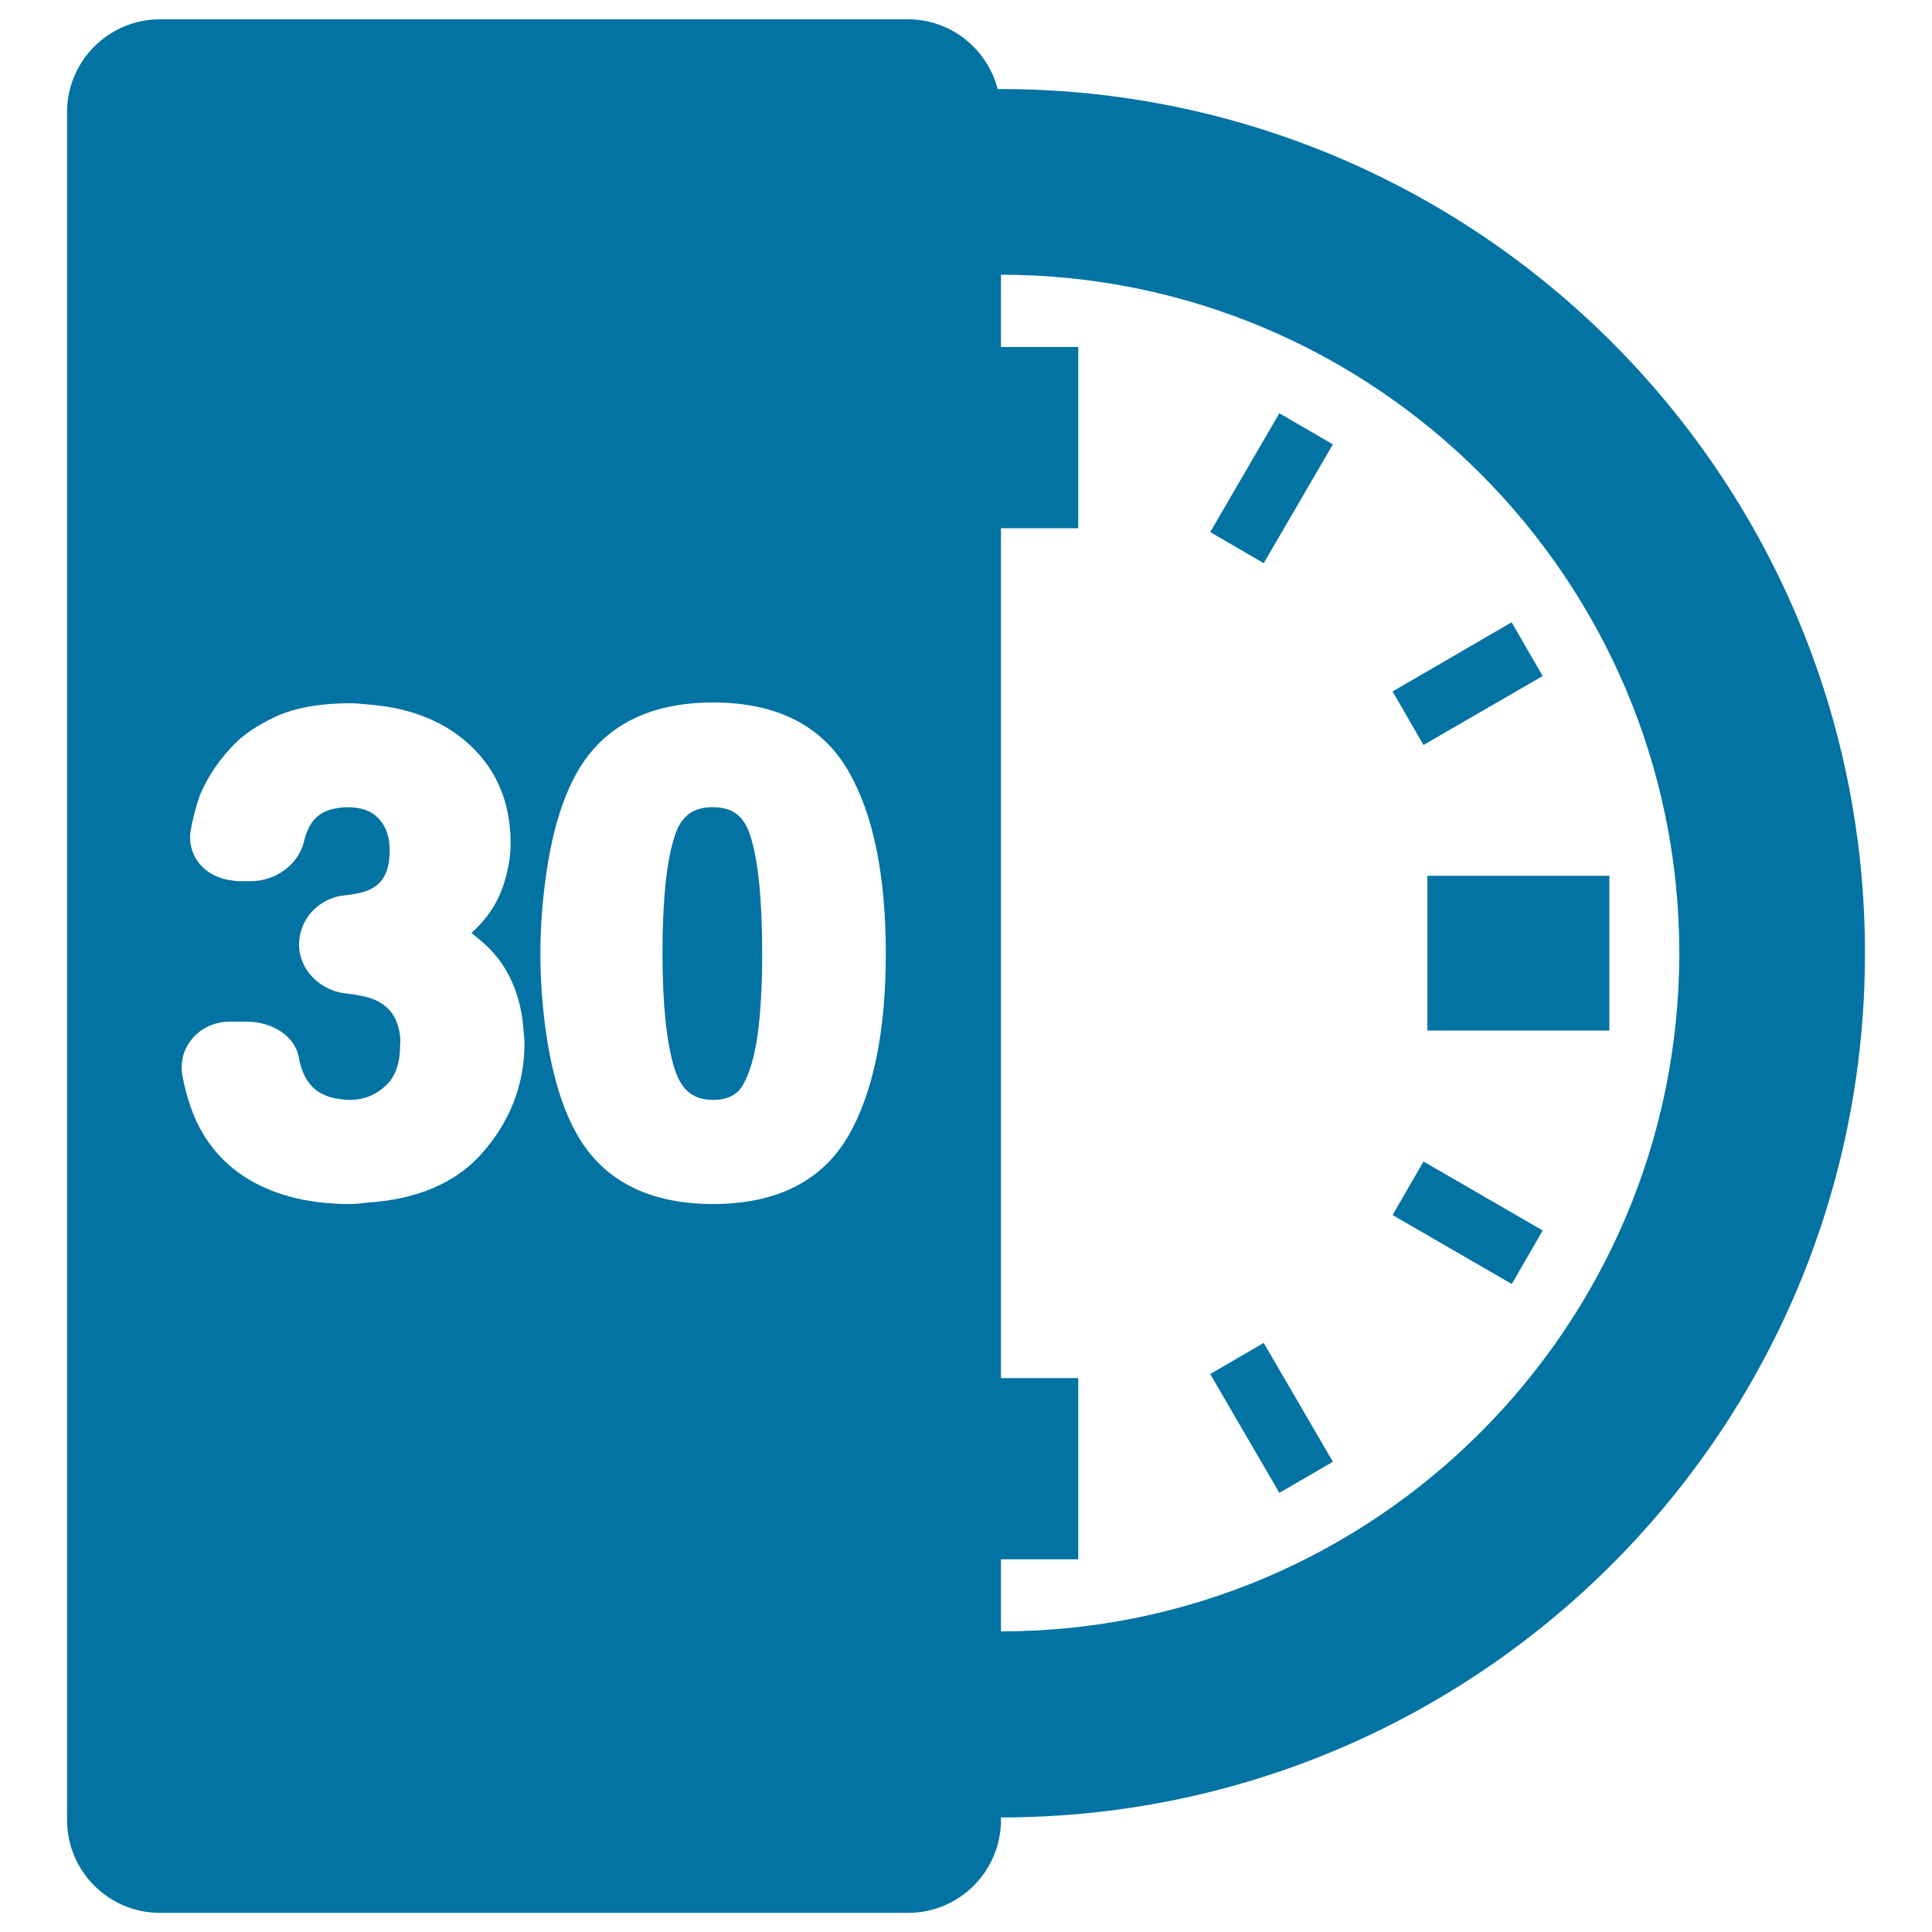
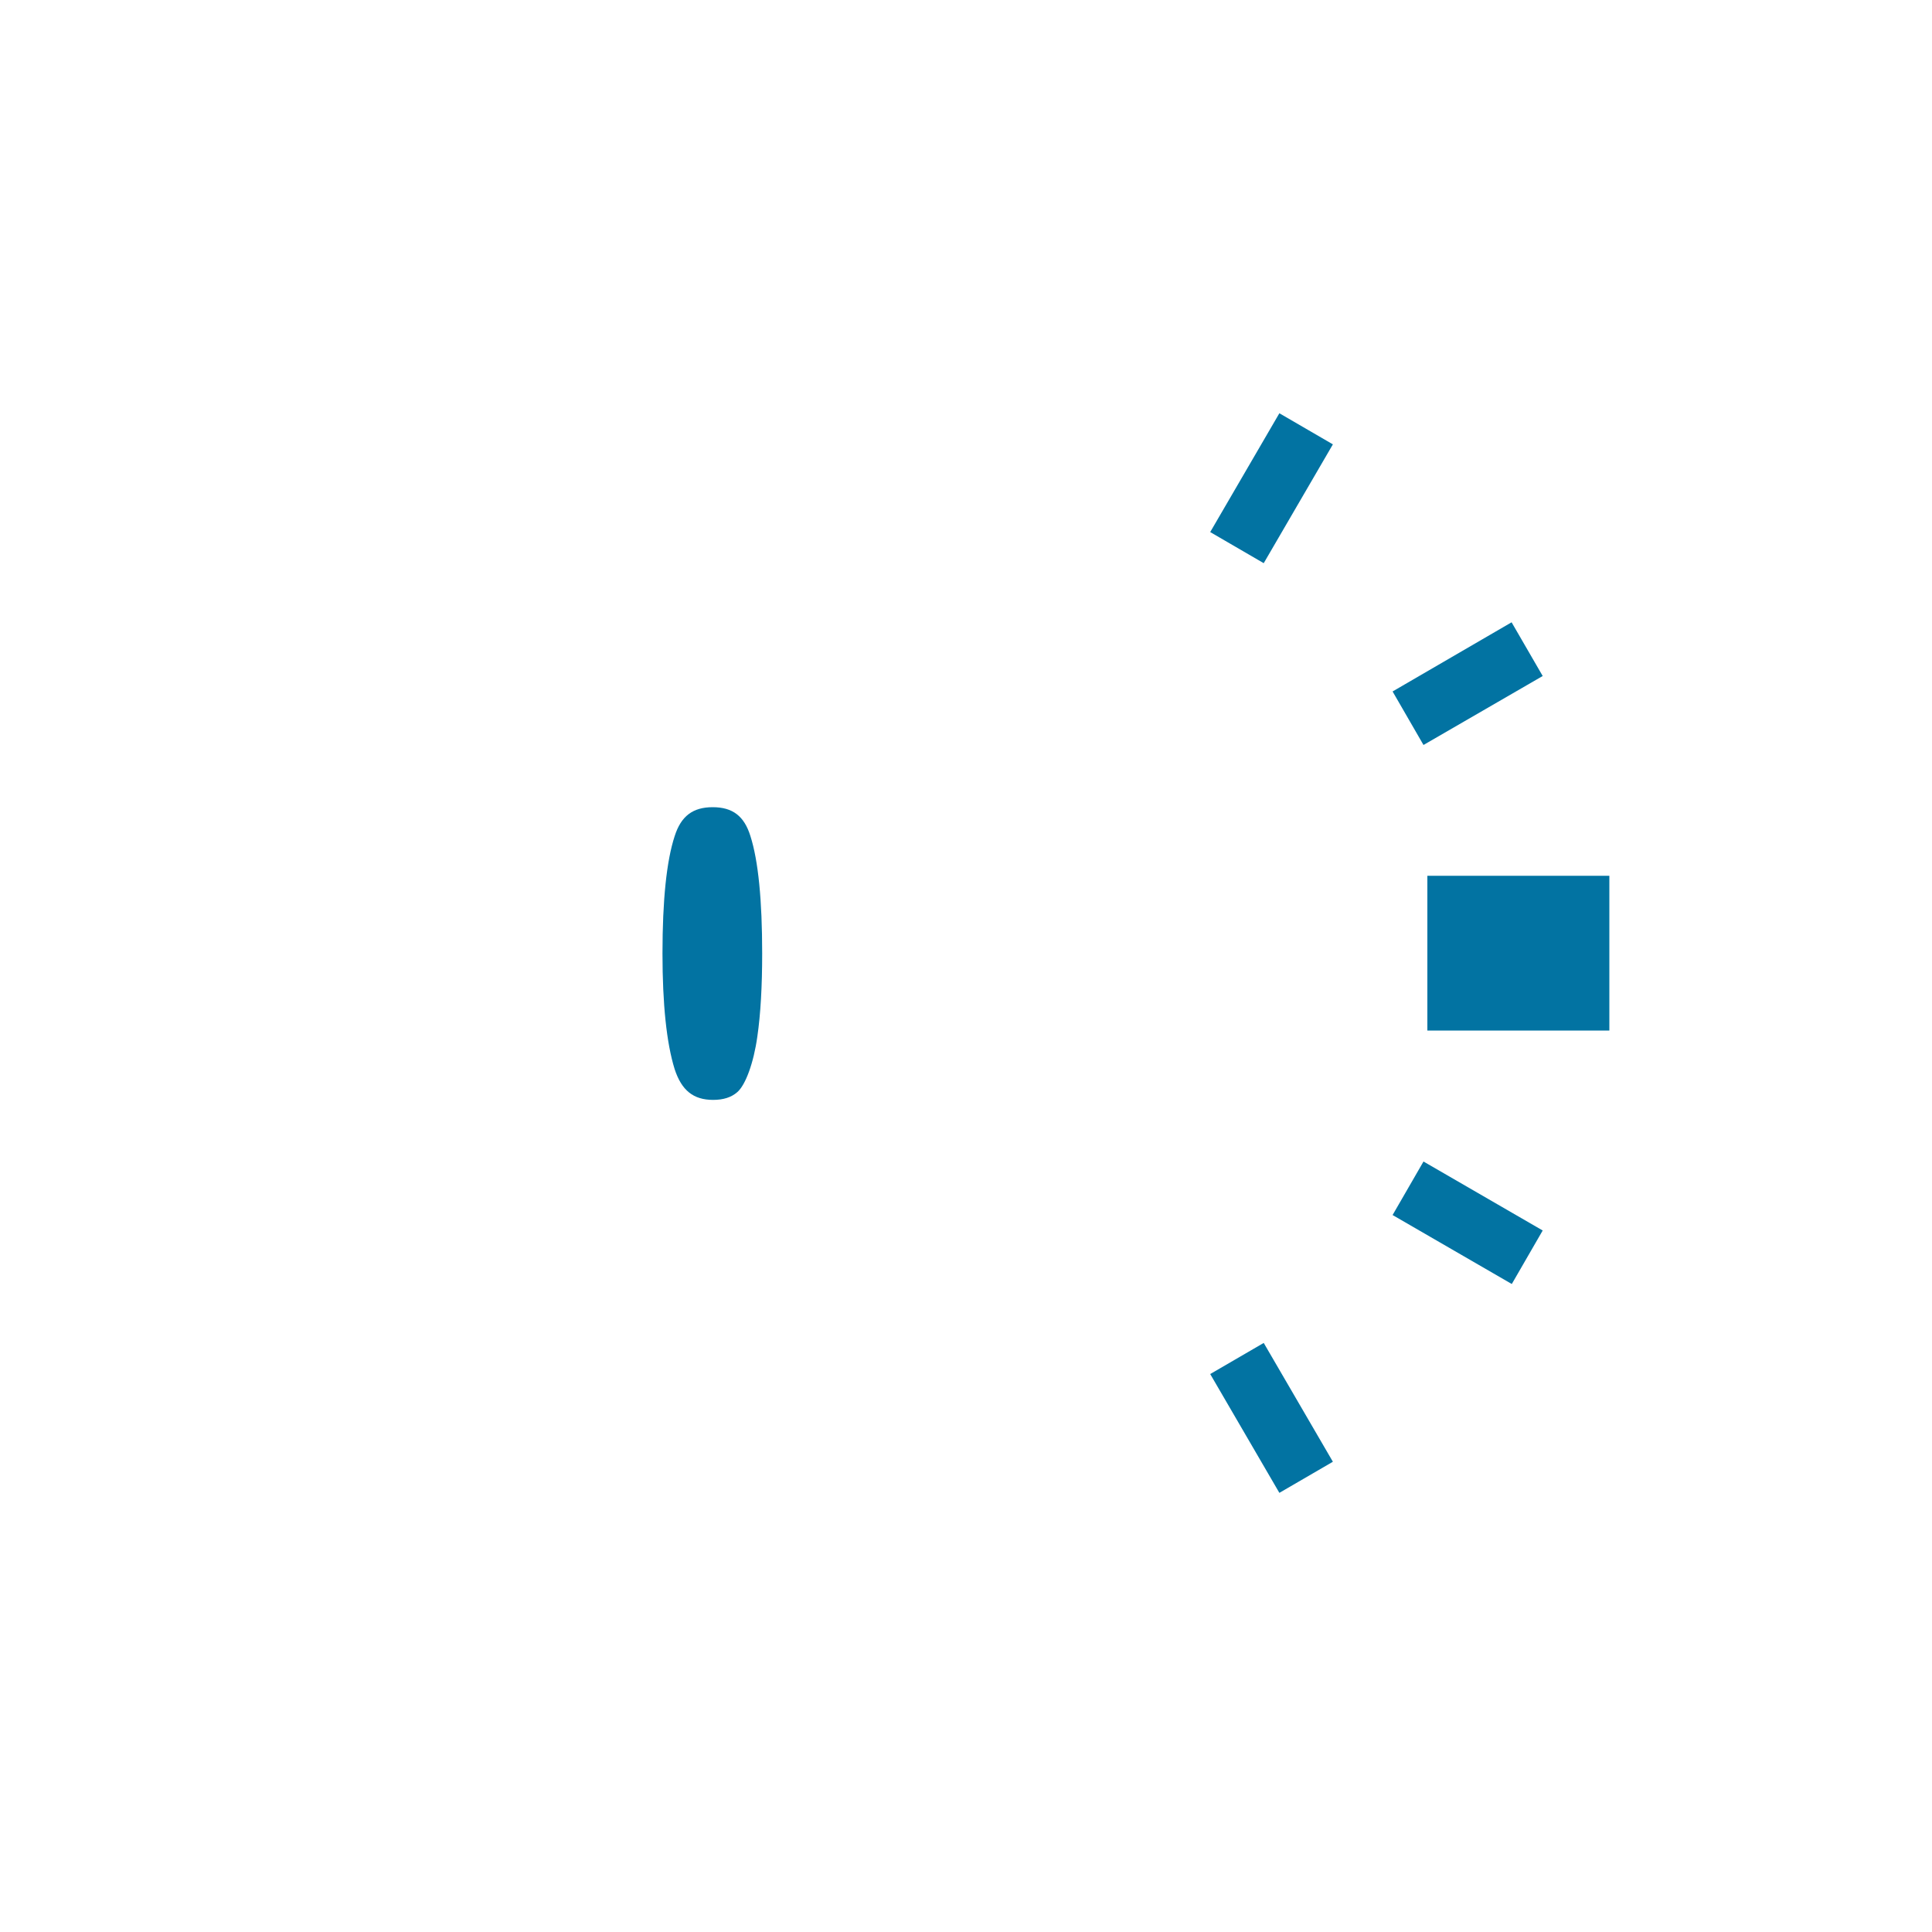
<svg xmlns="http://www.w3.org/2000/svg" viewBox="0 0 1000 1000" style="fill:#0273a2">
  <title>30 Minutes SVG icon</title>
  <g>
-     <path d="M34.7,58.1v883.9c0,26.5,21.5,48.1,48.1,48.1H470c26.5,0,48.1-21.5,48.1-48.1v-1.3c247,0,447.2-200.3,447.2-447.3c0-247-200.3-447.3-447.3-447.3c-0.5,0-1.1,0-1.6,0C511,25.4,492.4,10,470,10H82.8C56.3,10,34.7,31.5,34.7,58.1z M518.1,807.1h40v-93.8h-40V273.4h40v-93.8h-40v-37.4c193.6,0,351.1,157.5,351.1,351.1c0,193.6-157.5,351.1-351.1,351.1V807.1z M282.6,453.3c3-21.5,8.2-39.8,16.3-53.9c13.6-23.7,37.2-35.8,70.2-35.8c33,0,56.6,12,70.2,35.8c12.8,22.3,19.2,54,19.2,94.2c0,40.2-6.5,71.8-19.2,94c-13.6,23.6-37.2,35.6-70.2,35.6c-33,0-56.6-12-70.2-35.6c-8.1-14.1-13.4-32.5-16.4-54.1c-1.7-12.3-2.8-25.3-2.8-39.9C279.7,478.8,280.9,465.6,282.6,453.3z M206.6,533.4c-0.8-3.7-2-6.5-3.6-8.8c-2.8-3.9-6.4-6-9.5-7.3c-3.4-1.4-8.3-2.4-14.4-3.1c-4.4-0.4-8.3-1.9-11.8-4c-7.5-4.6-12.5-12.4-12.5-21.3c0-9.5,5.3-17.8,13.2-22.2c3-1.7,6.3-2.8,9.9-3.2c7.4-0.8,11.2-2,13.1-2.9c4.7-2.1,10.7-6.4,10.7-20.4c0-7-1.9-12.4-5.7-16.5c-3.7-4-9-5.9-16.3-5.9c-1.7,0-3.2,0.2-4.6,0.4c-5.9,0.8-10.2,3-13.1,6.8c-2.1,2.8-3.7,6.3-4.6,10.4c-2.9,12-14.5,20.7-27.7,20.7h-6.4c-0.9,0-1.8-0.2-2.7-0.3c-6.8-0.7-13-3.6-17.2-8.6c-4.1-5-5.8-11.1-4.7-17.4c1.1-6,2.6-11.9,4.5-17.6c4.4-10.7,11-20.2,19.9-28.8c4.2-3.8,8.9-6.9,13.9-9.6c3.4-1.8,6.9-3.6,10.6-4.9c9.2-3.2,20.4-4.9,33.4-4.9c3.6,0,6.8,0.4,10.2,0.7c19.8,1.6,36.5,7.7,49.5,18.7c15.6,13.2,23.6,31,23.6,53.1c0,5.9-0.9,11.5-2.3,16.8c-2.2,8.8-6.1,16.8-12.1,23.6c-1.9,2.2-3.9,4.2-5.9,6c2.2,1.7,4.6,3.7,7.2,6c12.1,11.2,18.5,26.3,19.8,44.5c0.1,2.1,0.5,4.1,0.5,6.3c0,21.9-7.7,41.5-22.8,58.1c-13.5,14.8-33,22.8-57.4,24.6c-3.3,0.2-6.4,0.8-9.9,0.8c-17,0-31.5-2.8-43.8-8.2c-14-6.1-25-15.5-32.7-28.5c-4.9-8.3-8.4-18.4-10.5-29.9c-1.2-6.9,0.6-13.6,5-18.9c4.7-5.6,11.8-8.9,19.4-8.9h1.3h7.3c14,0,25.4,7.8,27.3,18.6c0.6,3.5,1.6,6.7,2.9,9.3c3.4,6.9,9,10.7,17.1,12c2,0.3,4,0.6,6.4,0.6c7.1,0,13.1-2.4,18.4-7.2c5.1-4.7,7.6-11.6,7.6-21.1C207.4,538.1,207.1,535.6,206.6,533.4z" />
    <path d="M738.8,453.3H833v80.1h-94.2V453.3L738.8,453.3z M654.1,291.5l-27.7-16.1l35.8-61.5l27.7,16.1L654.1,291.5z M782.4,322.1l16.1,27.8l-61.7,35.7l-16-27.7L782.4,322.1z M736.8,601.2l61.7,35.7l-16,27.7l-61.7-35.7L736.8,601.2z M662.2,772.7l-35.8-61.5l27.7-16.1l35.8,61.5L662.2,772.7z M369.1,569.3c5.3,0,9.4-1.3,12.5-4c4.3-3.7,8.5-15.2,10.4-28.8c1.7-11.7,2.5-26.2,2.5-43c0-27.5-2-48-6.1-60.8c-3.2-10.3-9.2-14.9-19.5-14.9c-10.3,0-16.4,4.6-19.7,15c-4.2,12.8-6.3,33.2-6.3,60.7c0,26.2,2.1,46.4,6.3,59.9C352.8,564.4,358.9,569.3,369.1,569.3z" />
  </g>
</svg>